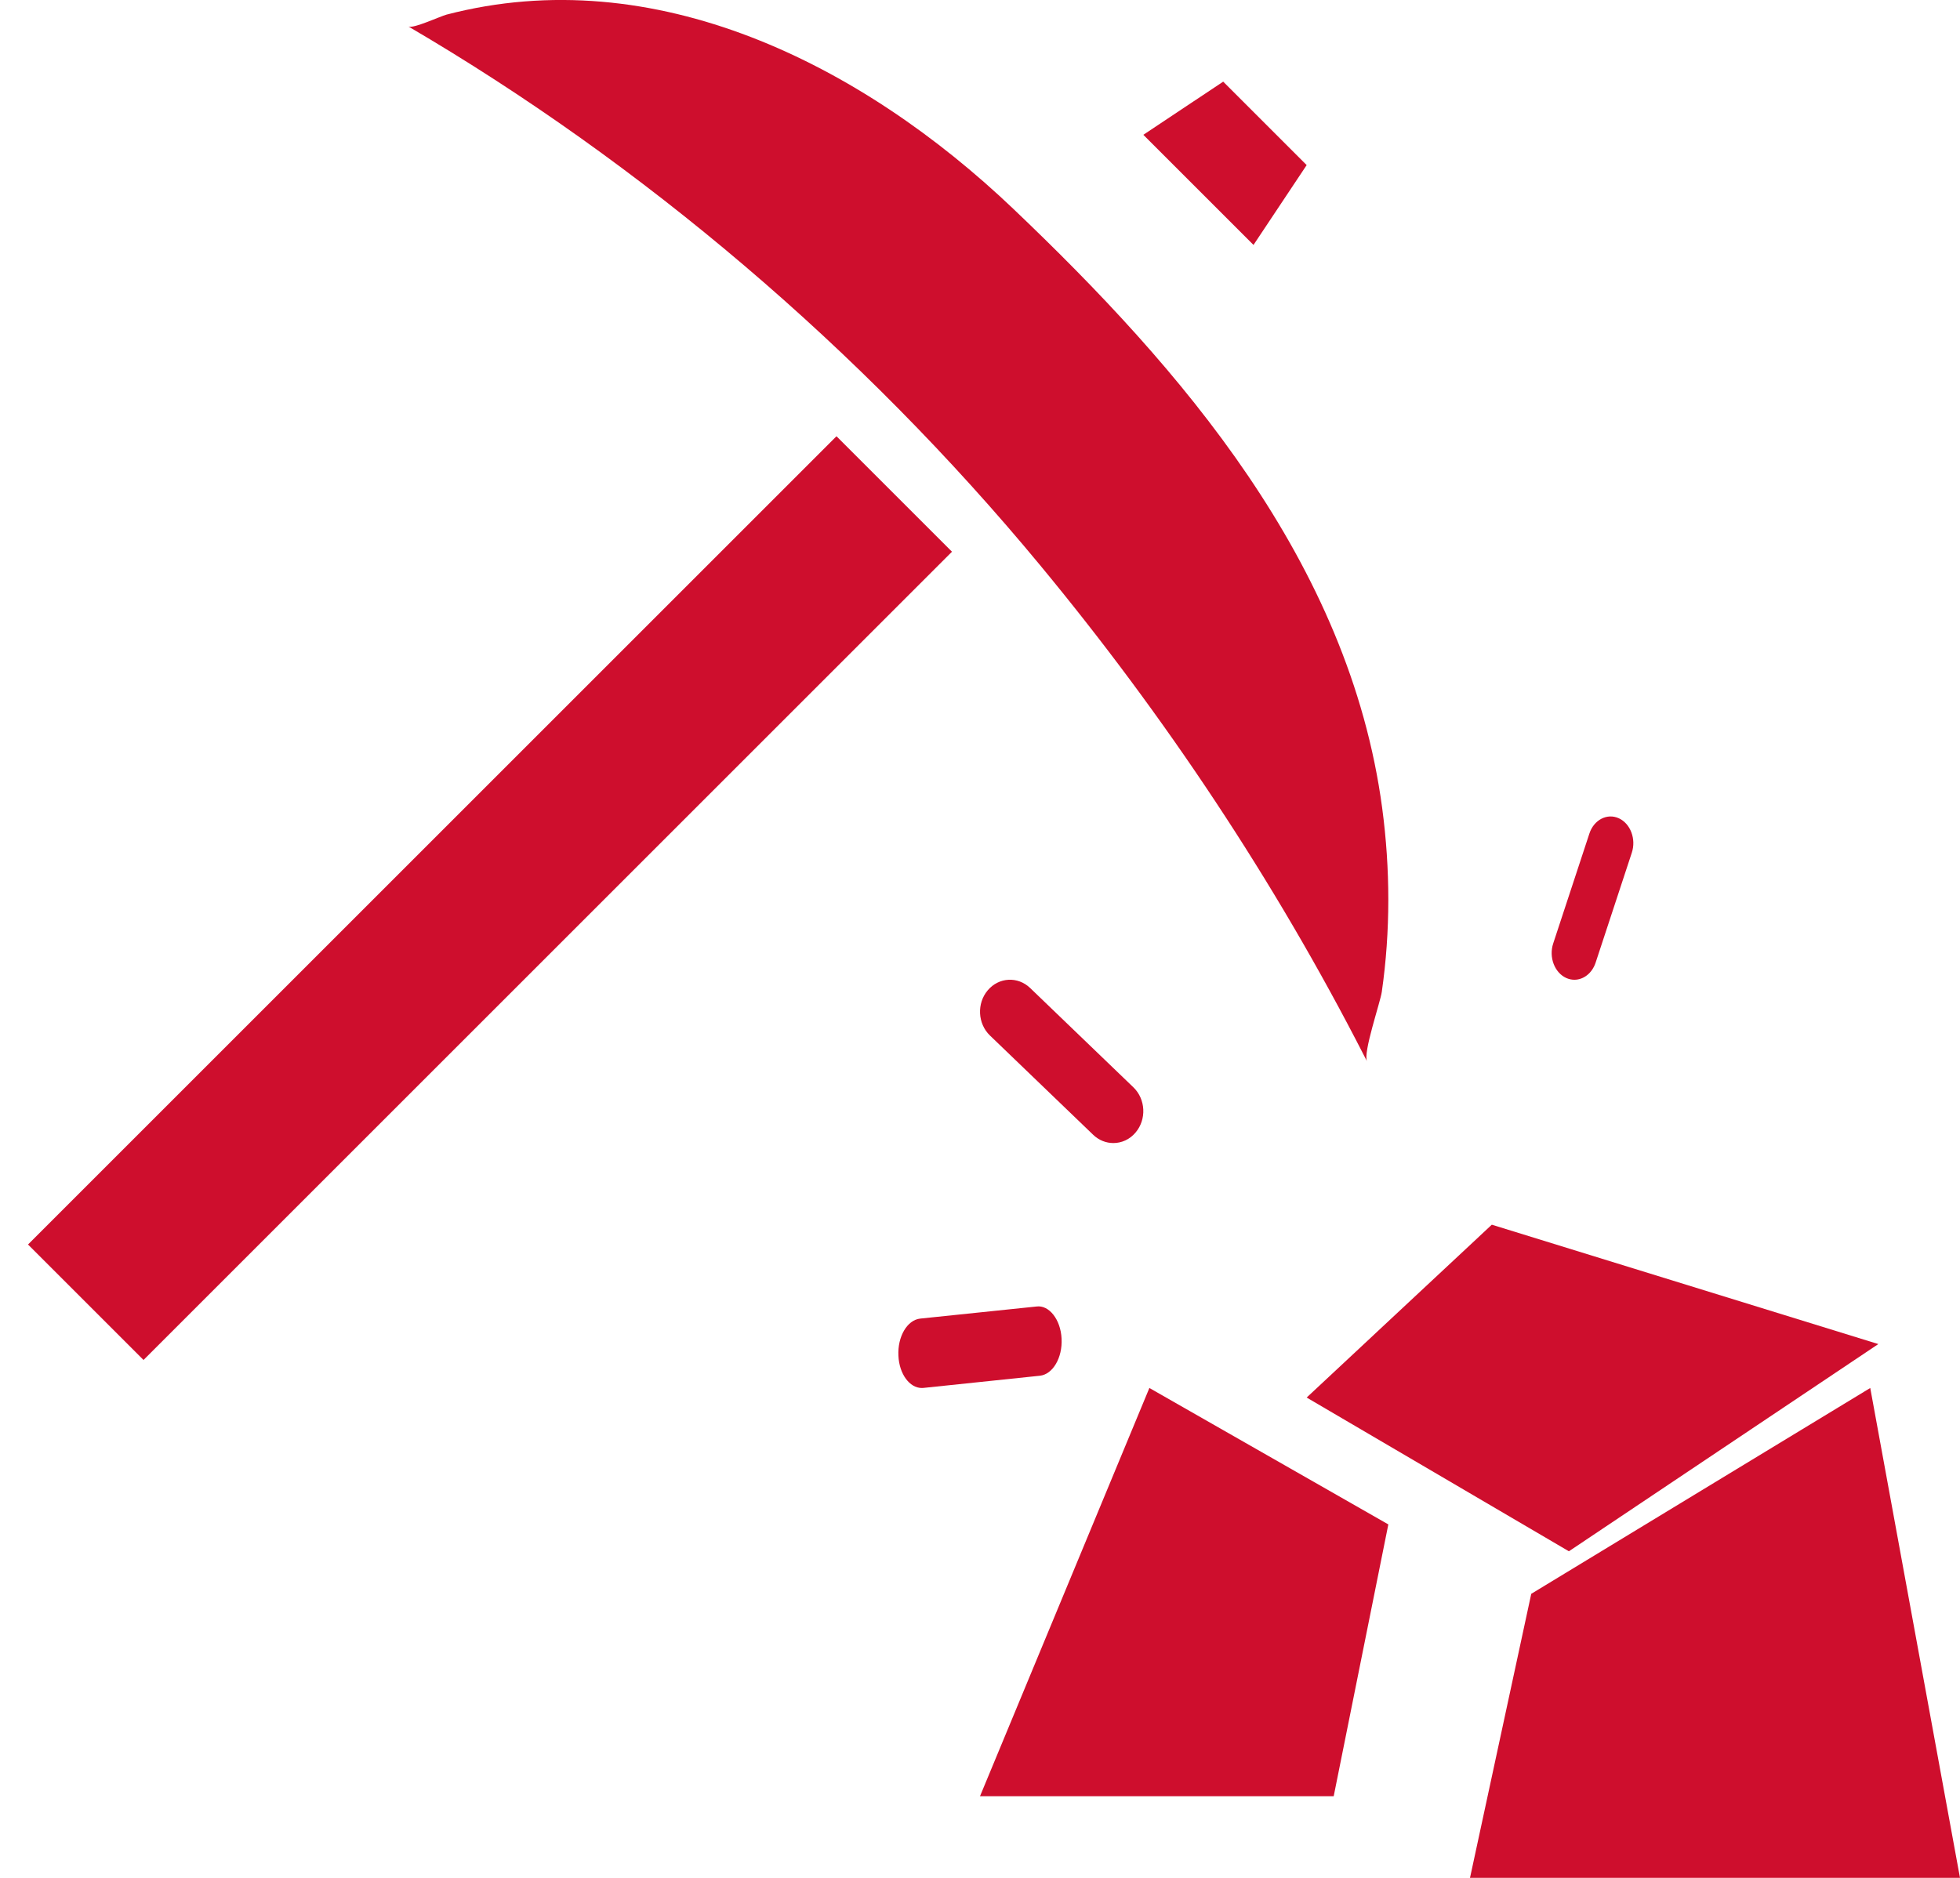
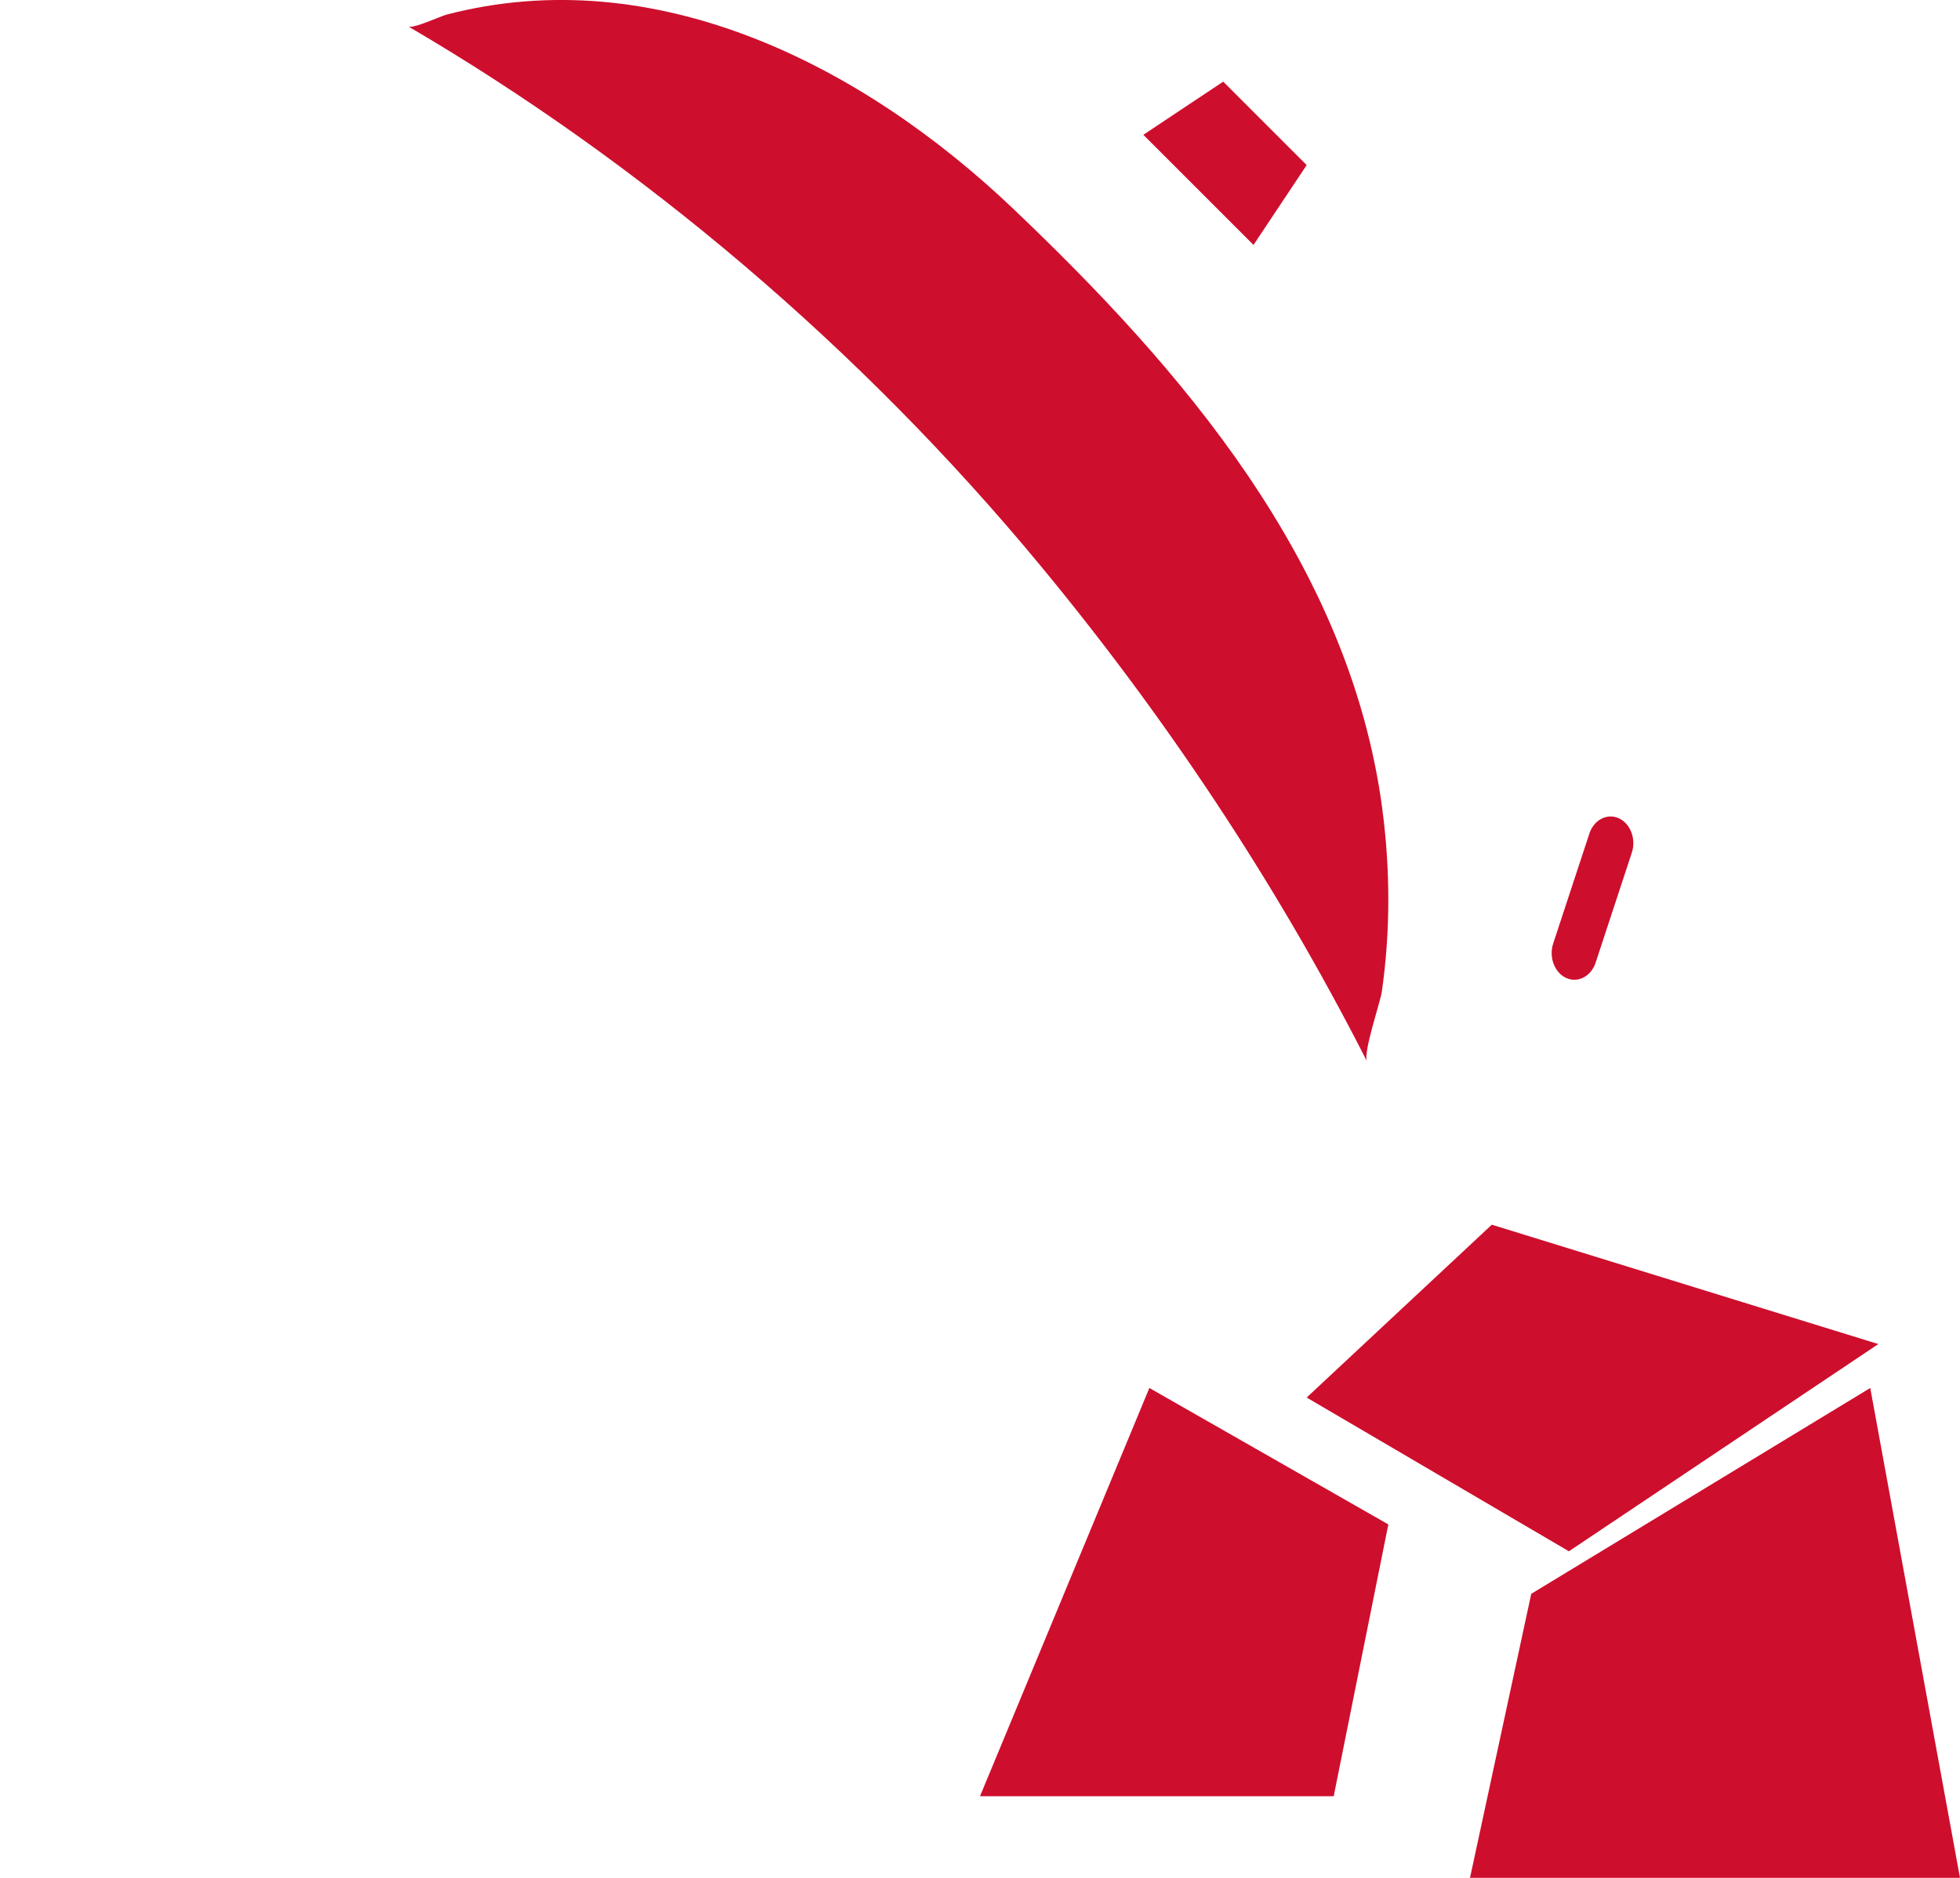
<svg xmlns="http://www.w3.org/2000/svg" width="24px" height="23px" viewBox="0 0 24 23" version="1.1">
  <title>noun_Mining_383745 Copy</title>
  <desc>Created with Sketch.</desc>
  <g id="Symbols" stroke="none" stroke-width="1" fill="none" fill-rule="evenodd">
    <g id="Mineral-Ingredient" transform="translate(-33, -27)" fill="#CE0E2D" fill-rule="nonzero">
      <g id="noun_Mining_383745-Copy" transform="translate(33, 27)">
-         <polygon id="Rectangle-path" transform="translate(6, 11) rotate(-45) translate(-6, -11) " points="-1 10 13 10 13 12 -1 12" />
        <polygon id="Shape" points="16 2.022 14.978 1 14 1.651 15.349 3" />
        <path d="M12.733,6.919 C14.258,8.762 15.604,10.78 16.709,12.941 C16.719,12.961 16.729,12.98 16.739,13 C16.687,12.898 16.903,12.273 16.92,12.148 C17.027,11.405 17.024,10.643 16.925,9.899 C16.522,6.879 14.45,4.503 12.408,2.558 C10.544,0.782 8.015,-0.485 5.468,0.179 C5.392,0.199 5.056,0.356 5,0.324 C7.862,1.999 10.54,4.269 12.733,6.919 Z" id="Shape" />
-         <path d="M12.095,12.129 C11.959,12.289 11.971,12.537 12.121,12.682 L13.386,13.899 C13.457,13.967 13.545,14 13.633,14 C13.733,14 13.833,13.957 13.905,13.871 C14.041,13.711 14.029,13.463 13.879,13.318 L12.614,12.101 C12.463,11.956 12.231,11.968 12.095,12.129 Z" id="Shape" />
        <path d="M19.178,11.978 C19.211,11.993 19.245,12 19.278,12 C19.39,12 19.495,11.92 19.538,11.791 L19.981,10.445 C20.037,10.277 19.965,10.087 19.822,10.022 C19.679,9.957 19.517,10.041 19.462,10.209 L19.019,11.555 C18.963,11.723 19.035,11.913 19.178,11.978 Z" id="Shape" />
-         <path d="M12.999,16.396 C12.988,16.161 12.845,15.981 12.692,16.002 L11.268,16.15 C11.109,16.167 10.989,16.37 11.001,16.605 C11.011,16.829 11.138,17 11.287,17 C11.294,17 11.301,17 11.308,16.999 L12.732,16.85 C12.891,16.834 13.011,16.63 12.999,16.396 Z" id="Shape" />
        <polygon id="Shape" points="22.901 17 18.75 19.521 18 23 24 23" />
        <polygon id="Shape" points="16 17.117 19.211 19 23 16.462 18.267 15" />
        <polygon id="Shape" points="12 22 16.331 22 17 18.671 14.074 17" />
      </g>
    </g>
  </g>
</svg>